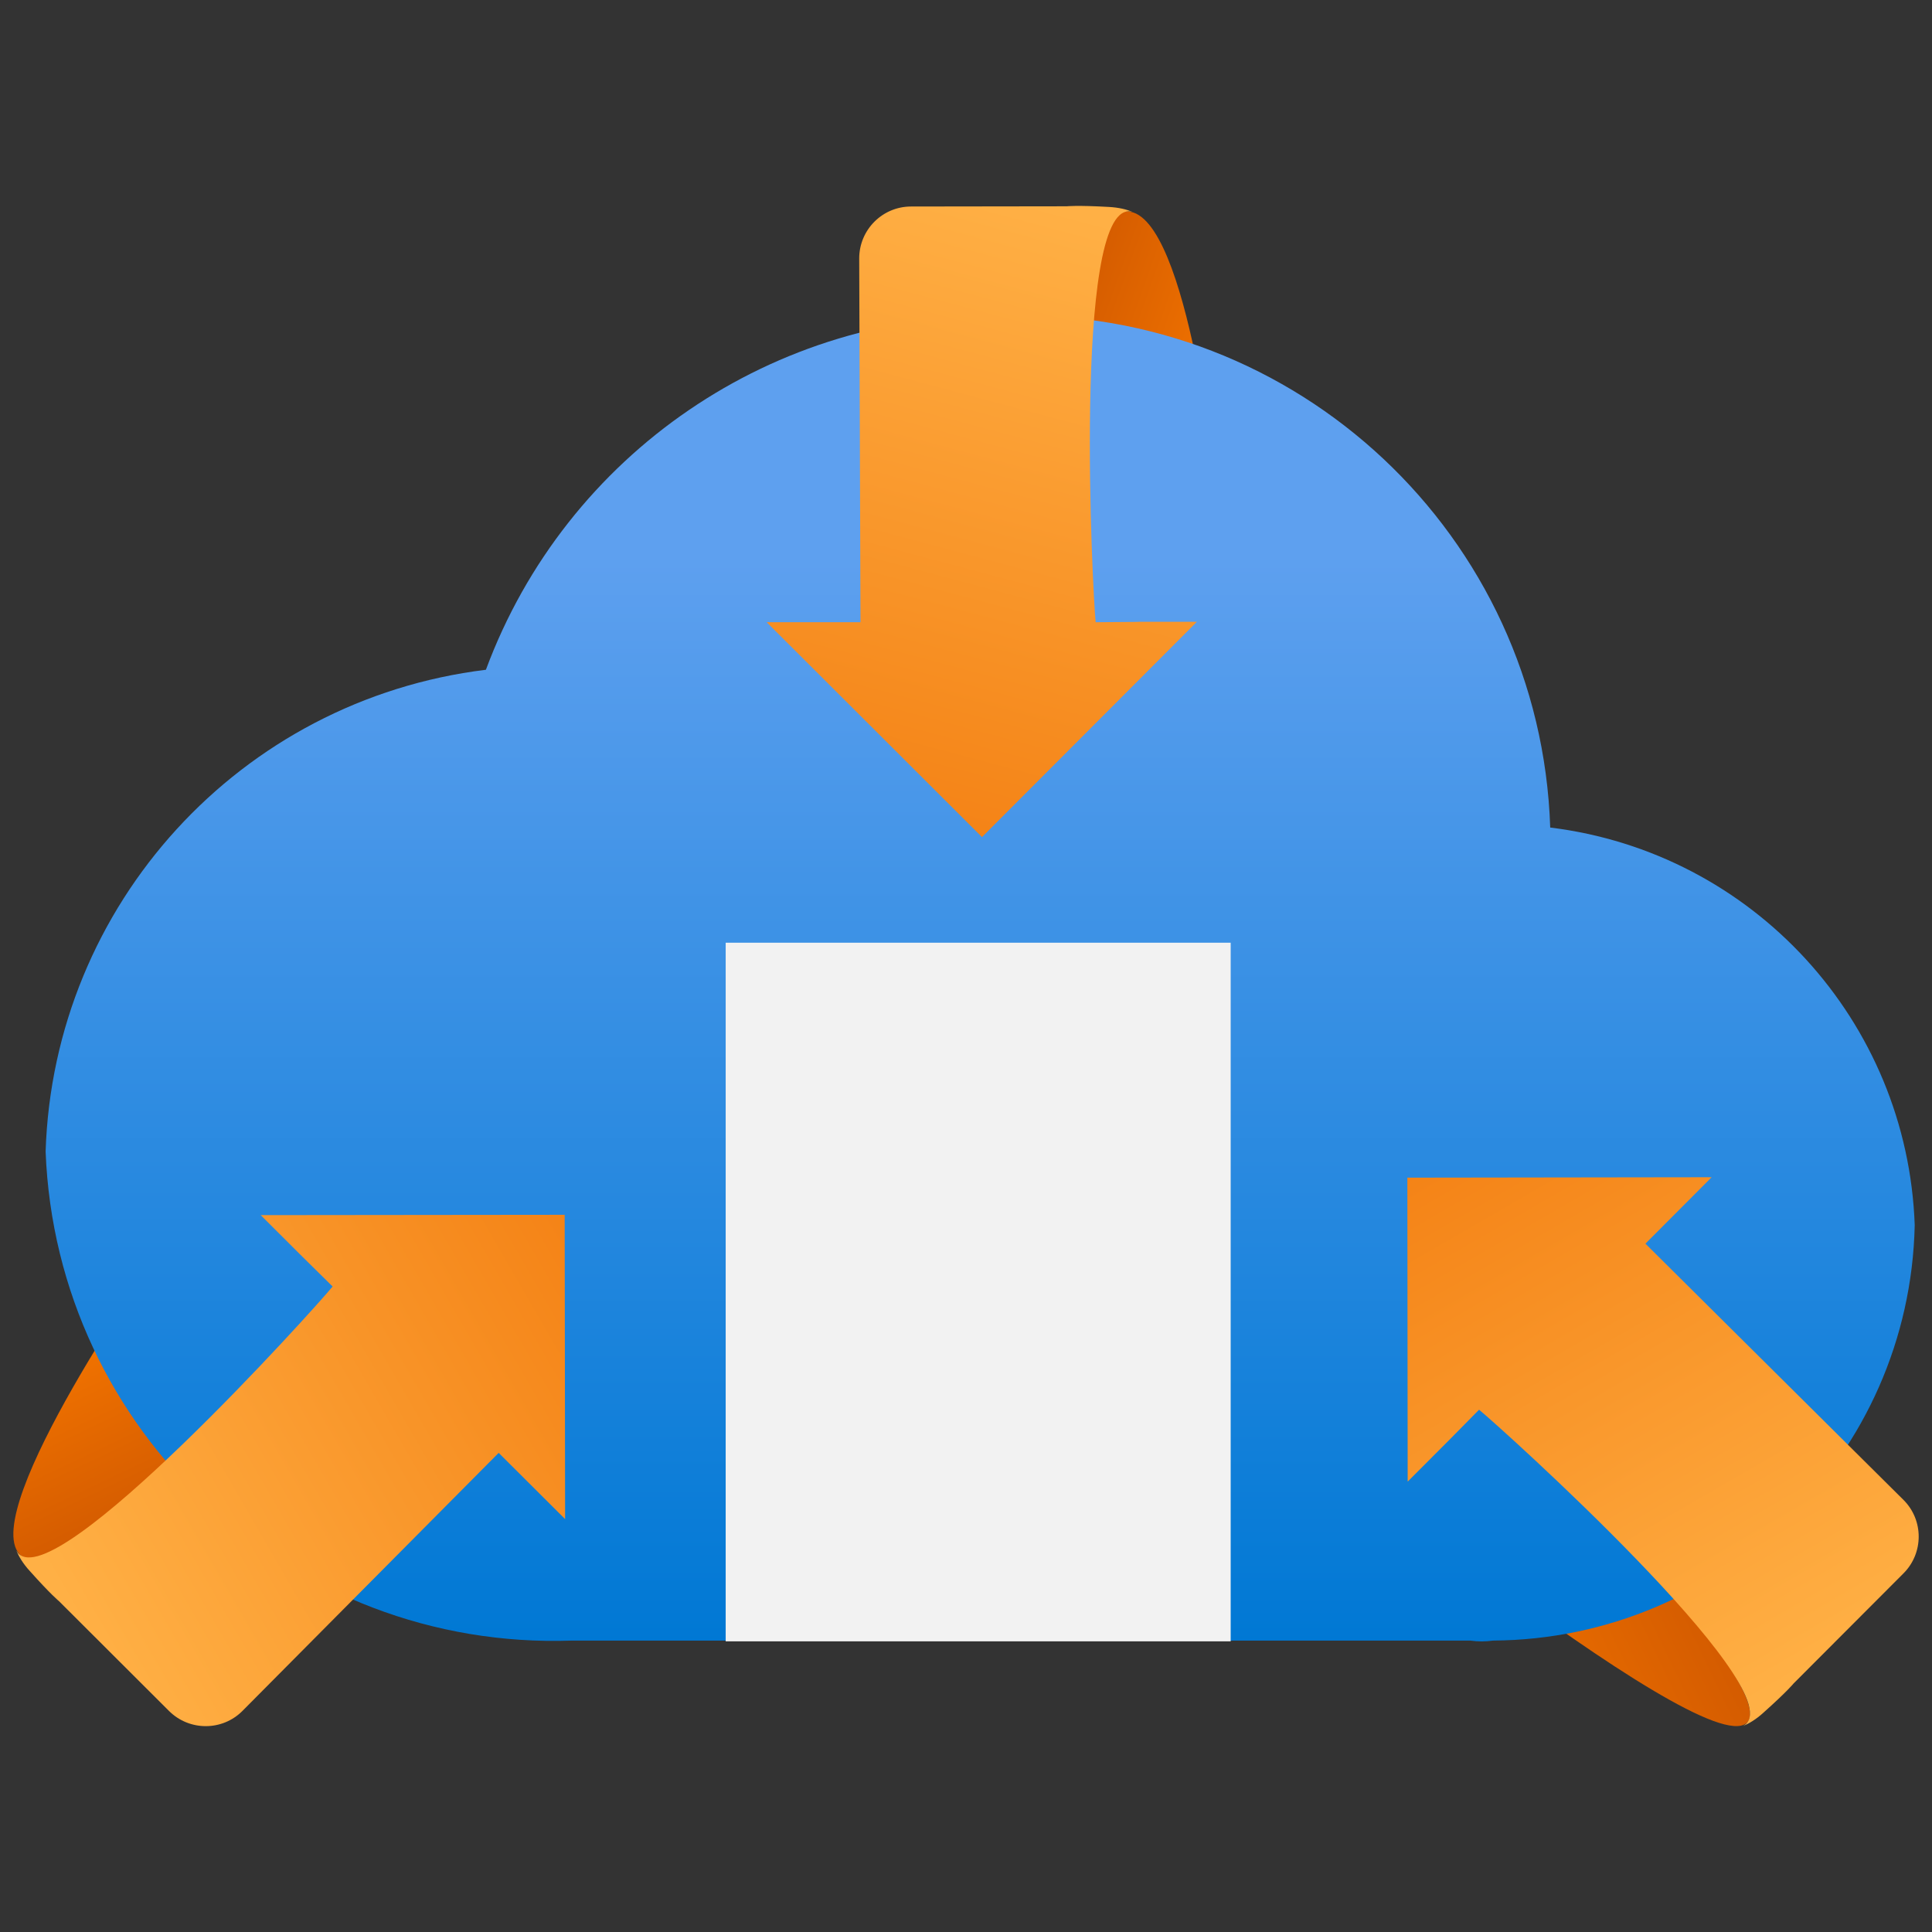
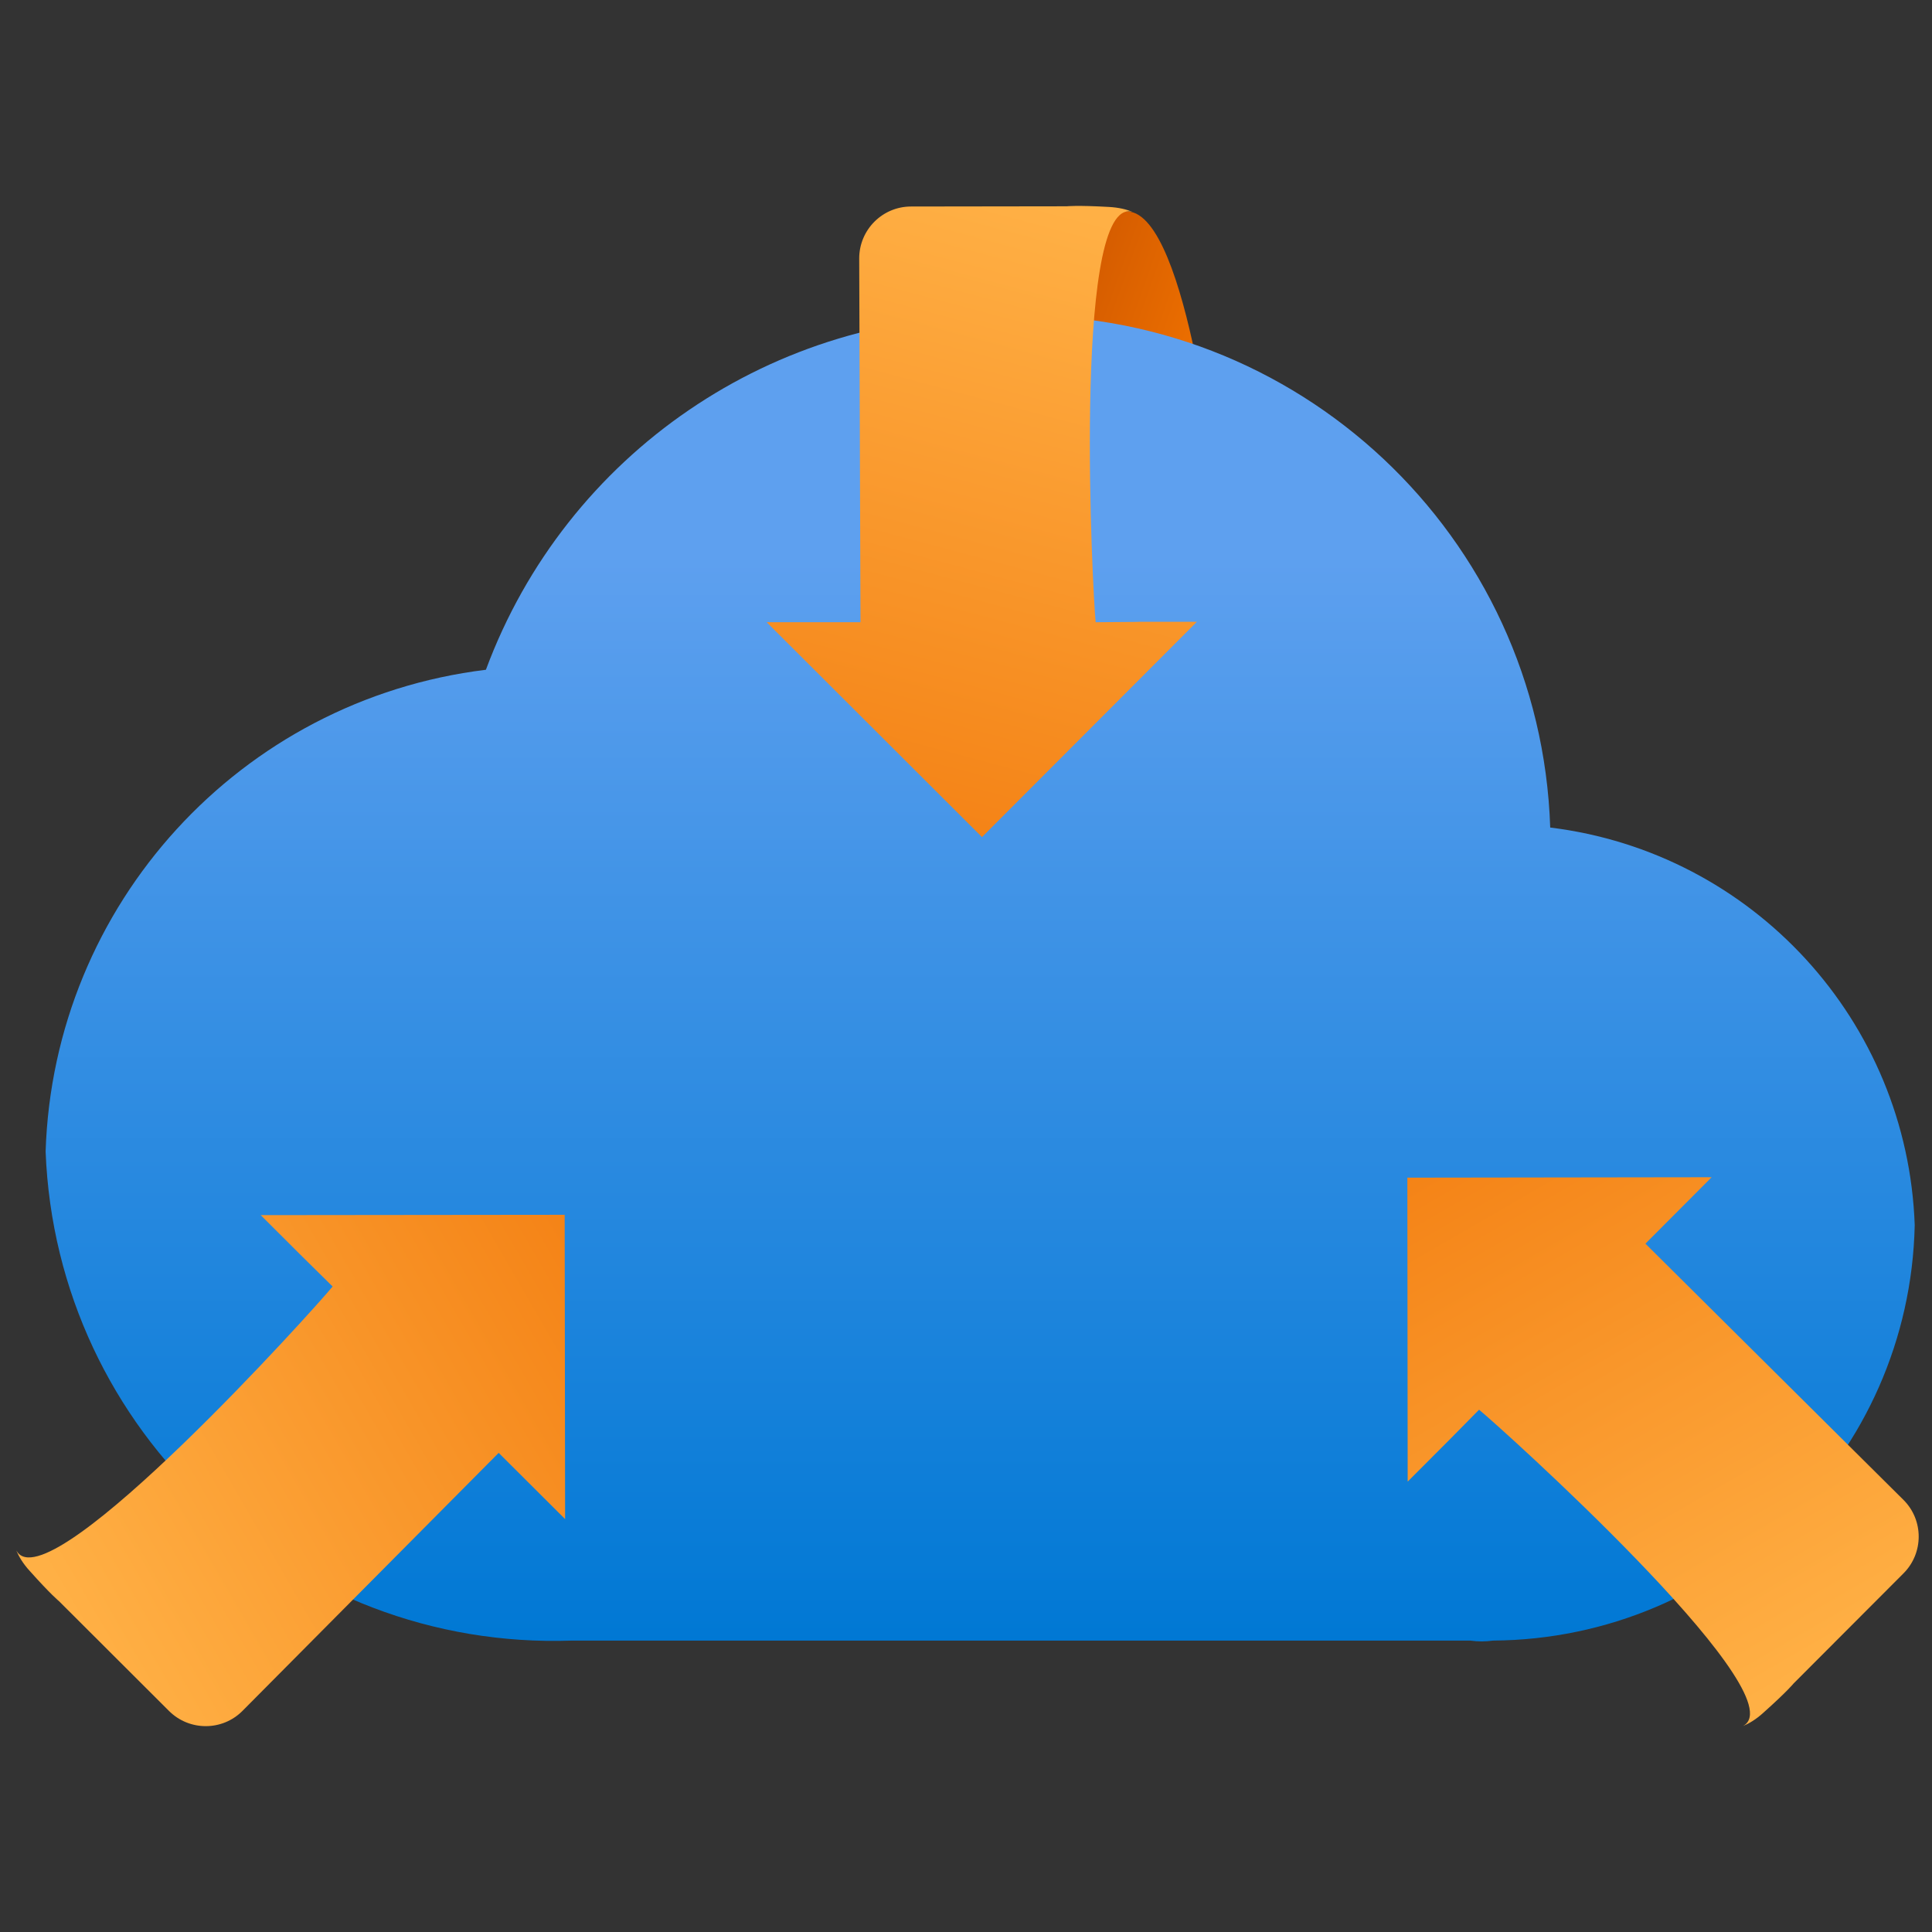
<svg xmlns="http://www.w3.org/2000/svg" id="uuid-3bcd59b7-b982-4530-9b12-16dc944179bc" width="18" height="18" viewBox="0 0 18 18">
  <rect x="0" y="0" width="18" height="18" fill="#333333" stroke="none" />
  <defs>
    <linearGradient id="uuid-f654a14c-da11-4086-a7e2-2585a942e5e3" x1="-661.798" y1="1161.046" x2="-663.559" y2="1162.548" gradientTransform="translate(-925.346 965.756) rotate(-165.064)" gradientUnits="userSpaceOnUse">
      <stop offset="0" stop-color="#ef7100" />
      <stop offset=".999" stop-color="#d15900" />
    </linearGradient>
    <linearGradient id="uuid-75c00a6c-beb2-4280-9afa-7d85978f0e13" x1="-903.02" y1="309.825" x2="-904.17" y2="310.806" gradientTransform="translate(731.653 630.036) rotate(59.936)" gradientUnits="userSpaceOnUse">
      <stop offset="0" stop-color="#ef7100" />
      <stop offset=".999" stop-color="#d15900" />
    </linearGradient>
    <linearGradient id="uuid-19c3d12e-6505-45d2-a731-d035f1886200" x1="-188.087" y1="763.136" x2="-189.386" y2="764.243" gradientTransform="translate(-687.923 -365.837) rotate(-75.064)" gradientUnits="userSpaceOnUse">
      <stop offset="0" stop-color="#ef7100" />
      <stop offset=".999" stop-color="#d15900" />
    </linearGradient>
    <linearGradient id="uuid-e57b4c06-4bab-4a2f-8cce-7a202bae37db" x1="-2.028" y1="776.223" x2="-2.028" y2="788.578" gradientTransform="translate(11.16 791.516) scale(1 -1)" gradientUnits="userSpaceOnUse">
      <stop offset="0" stop-color="#0078d4" />
      <stop offset=".82" stop-color="#5ea0ef" />
    </linearGradient>
    <linearGradient id="uuid-7d07a31b-8a0e-42b0-8f32-6567287426b8" x1="-904.985" y1="309.842" x2="-900.003" y2="314.824" gradientTransform="translate(731.653 630.036) rotate(59.936)" gradientUnits="userSpaceOnUse">
      <stop offset="0" stop-color="#ffb045" />
      <stop offset=".999" stop-color="#f27a0d" />
    </linearGradient>
    <linearGradient id="uuid-f249ce78-c1a5-4281-91db-67c2441e6acd" x1="-190.264" y1="763.24" x2="-185.282" y2="768.222" gradientTransform="translate(-687.923 -365.837) rotate(-75.064)" gradientUnits="userSpaceOnUse">
      <stop offset="0" stop-color="#ffb045" />
      <stop offset=".999" stop-color="#f27a0d" />
    </linearGradient>
    <linearGradient id="uuid-2c289424-fe9f-4806-8523-bbb6c4954ff9" x1="-665.181" y1="1160.668" x2="-660.199" y2="1165.65" gradientTransform="translate(-925.346 965.756) rotate(-165.064)" gradientUnits="userSpaceOnUse">
      <stop offset="0" stop-color="#ffb045" />
      <stop offset=".999" stop-color="#f27a0d" />
    </linearGradient>
  </defs>
-   <path d="M12.792,11.801s3.901,3.871,3.481,4.251-4.507-3.002-4.507-3.002" fill="url(#uuid-f654a14c-da11-4086-a7e2-2585a942e5e3)" />
  <path d="M9.731,4.769s.211-2.828.777-2.799.835,2.673.835,2.673" fill="url(#uuid-75c00a6c-beb2-4280-9afa-7d85978f0e13)" />
-   <path d="M2.71,12.721S.561,14.899.181,14.479s1.279-2.785,1.279-2.785" fill="url(#uuid-19c3d12e-6505-45d2-a731-d035f1886200)" />
  <path d="M17.839,11.415c-.067-1.902-1.507-3.473-3.396-3.705-.089-2.718-2.361-4.851-5.079-4.769-2.15-.04-4.089,1.283-4.837,3.299C2.24,6.52.499,8.425.425,10.728c.1,2.611,2.294,4.649,4.905,4.557h8.368c.071.01.142.01.213,0,2.14-.015,3.881-1.73,3.928-3.87Z" fill="url(#uuid-e57b4c06-4bab-4a2f-8cce-7a202bae37db)" />
-   <path id="uuid-f486a37f-19ad-4b02-b687-cdec05afa624" d="M6.761,8.783h4.705v6.509h-4.705v-6.509Z" fill="#f2f2f2" />
  <path d="M9.149,7.799l2.002-2.006h-.549s0,.001,0,.001l-.394.003c-.028-.267-.213-3.855.314-3.828.01,0,.02.003.03.005-.057-.023-.128-.041-.221-.046-.301-.017-.393-.006-.393-.006l-1.45.002c-.267,0-.483.217-.483.484l.012,3.389h-.874s2.006,2.002,2.006,2.002Z" fill="url(#uuid-7d07a31b-8a0e-42b0-8f32-6567287426b8)" />
  <path d="M5.263,11.318l-2.834.003.389.388s0,0,0,0l.281.277c-.17.209-2.575,2.877-2.929,2.485-.007-.008-.012-.017-.018-.025.024.056.061.12.124.189.201.225.273.282.273.282l1.026,1.024c.189.188.495.188.683,0l2.388-2.405.619.617-.004-2.834Z" fill="url(#uuid-f249ce78-c1a5-4281-91db-67c2441e6acd)" />
  <path d="M13.112,10.97l.003,2.834.388-.389s0,0,0,0l.277-.281c.209.17,2.877,2.575,2.485,2.929-.008.007-.017.012-.025.018.056-.024.12-.061.189-.124.225-.201.282-.273.282-.273l1.024-1.026c.188-.189.188-.495,0-.683l-2.405-2.388.617-.619-2.834.004Z" fill="url(#uuid-2c289424-fe9f-4806-8523-bbb6c4954ff9)" />
</svg>